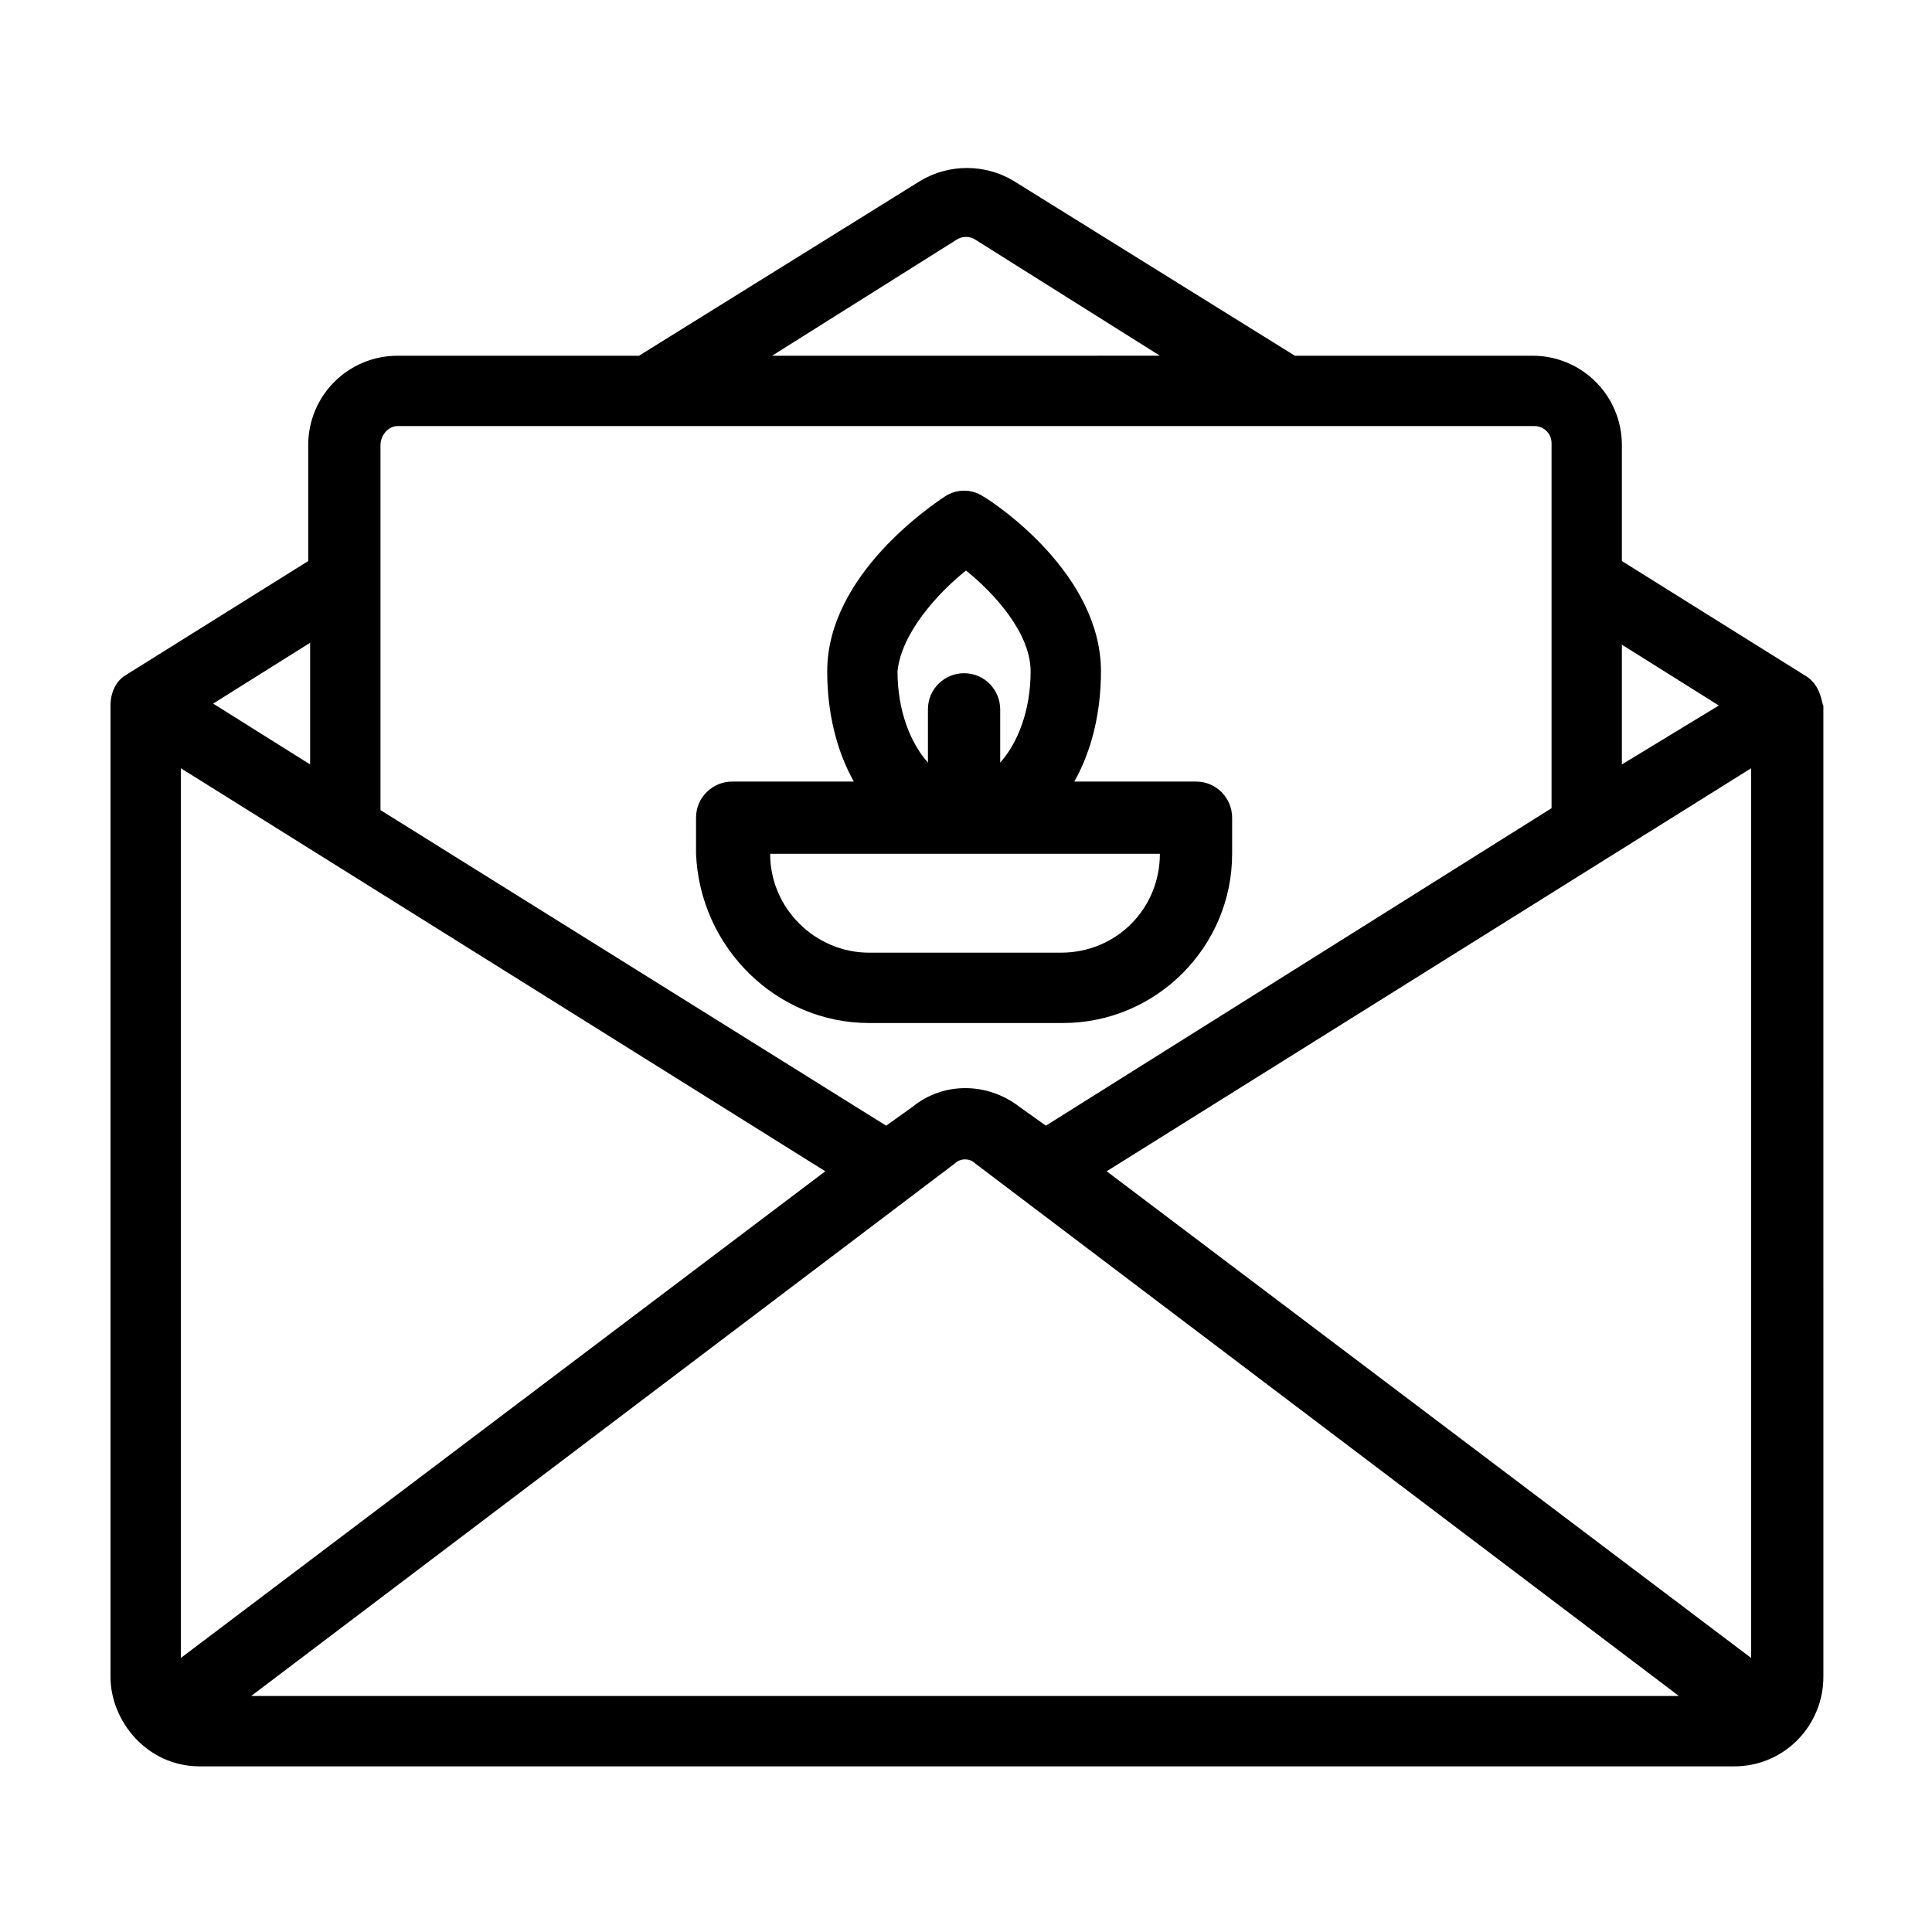
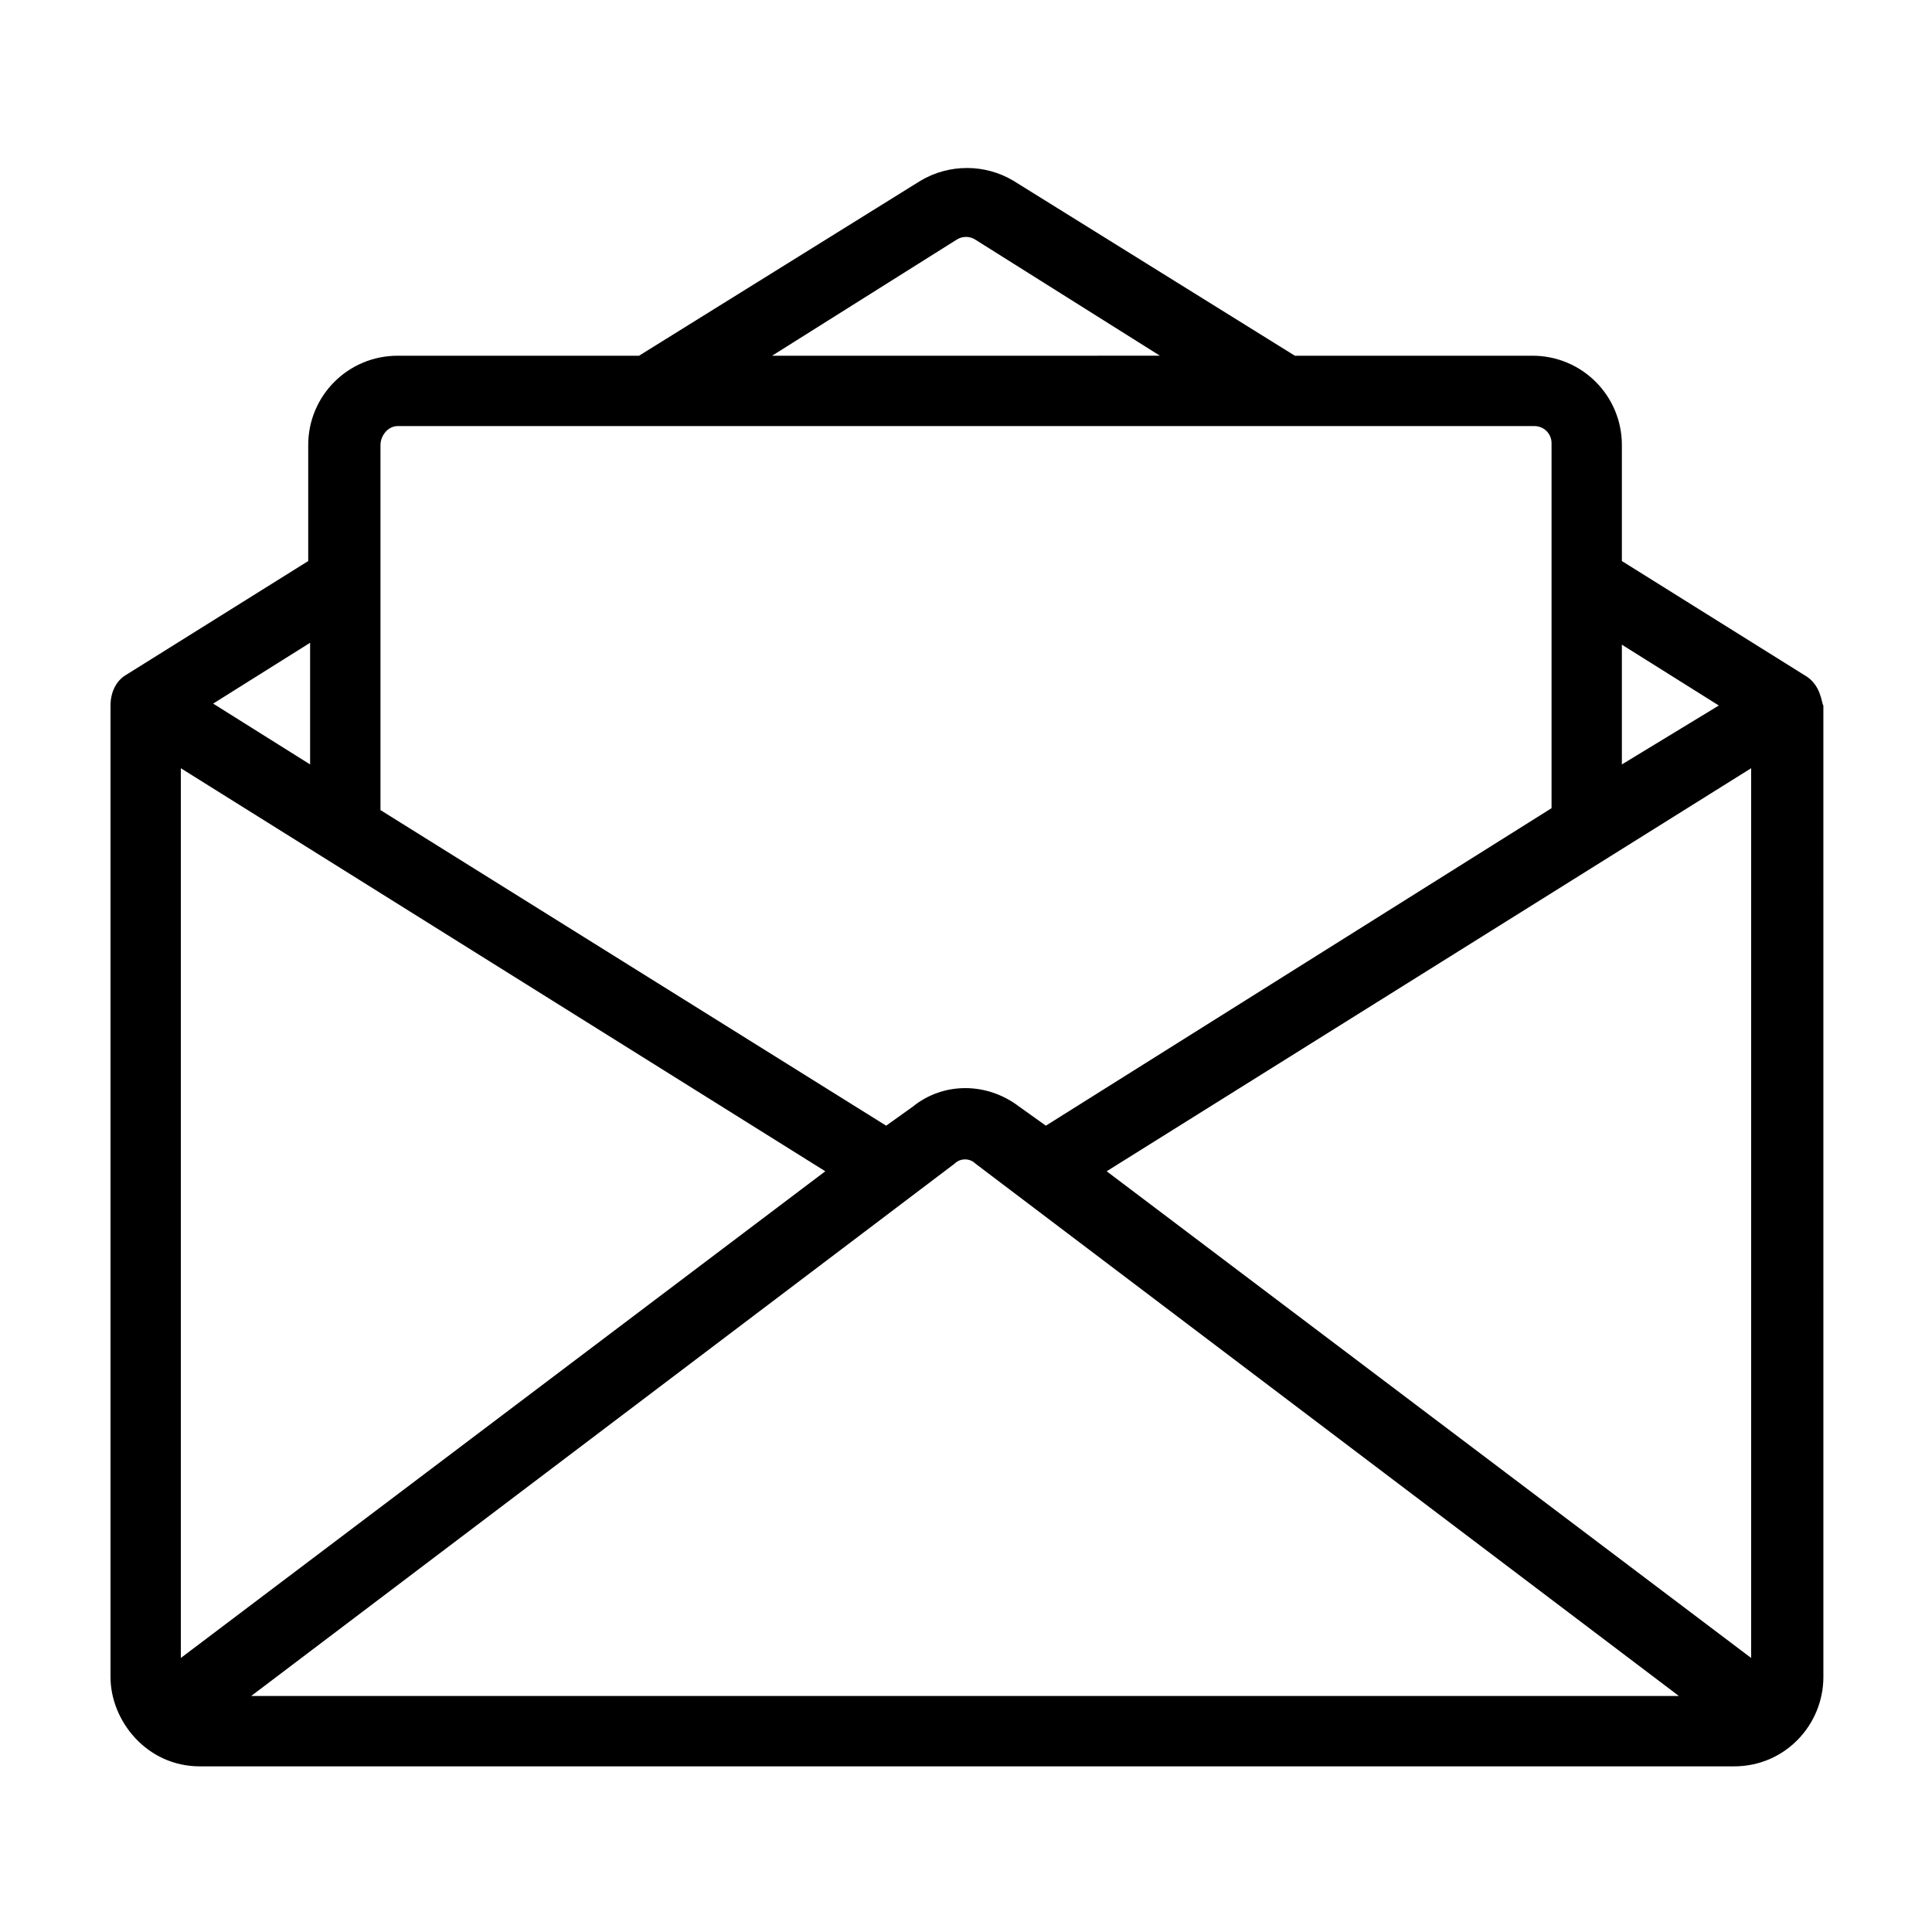
<svg xmlns="http://www.w3.org/2000/svg" fill="#000000" width="800px" height="800px" version="1.1" viewBox="144 144 512 512">
  <g>
    <path d="m622.18 322.91-48.367-30.23v-30.73c0-13.098-10.578-23.68-23.68-23.68l-62.977 0.004-74.562-46.352c-7.559-4.535-17.129-4.535-24.688 0l-74.562 46.352h-63.984c-13.098 0-23.68 10.578-23.68 23.68v30.73l-48.367 30.23c-2.516 1.508-4.027 4.531-4.027 8.059v257.45c0 11.586 9.574 23.68 23.68 23.68h406.57c13.602 0 23.68-11.082 23.68-23.68l-0.004-257.45c-0.504-0.504-0.504-5.543-5.035-8.062zm-372.82-65.996h301.28c2.519 0 4.535 2.016 4.535 4.535v96.73l-134.01 84.137-7.055-5.039c-8.566-6.551-20.152-6.551-28.215 0l-7.055 5.039-134.01-83.633v-96.734c0-2.516 2.016-5.035 4.535-5.035zm148.12-49.375c1.512-1.008 3.527-1.008 5.039 0l48.871 30.73-102.78 0.004zm210.59 375.84-170.79-128.98 170.79-106.81zm-245.36-128.98-170.79 128.98v-235.79zm34.262-2.016c1.512-1.512 4.031-1.512 5.543 0l186.41 141.07h-378.36zm176.84-105.8v-31.738l25.695 16.121zm-347.63 0-25.695-16.121 25.695-16.121z" />
-     <path d="m374.3 415.11h51.387c24.688 0 44.84-20.152 44.84-44.84v-9.574c0-5.039-4.031-9.574-9.574-9.574h-32.242c4.535-8.062 7.055-18.137 7.055-29.223 0-25.695-27.711-44.336-31.234-46.352-3.023-2.016-7.055-2.016-10.078 0-3.023 2.016-31.234 20.656-31.234 46.352 0 11.082 2.519 21.16 7.055 29.223h-32.242c-5.039 0-9.574 4.031-9.574 9.574v9.574c1.004 24.688 21.156 44.84 45.844 44.84zm25.695-119.91c7.559 6.047 17.129 16.625 17.129 26.703 0 10.578-3.527 19.145-8.062 24.184v-14.105c0-5.039-4.031-9.574-9.574-9.574-5.039 0-9.574 4.031-9.574 9.574v14.105c-4.535-5.039-8.062-13.602-8.062-24.184 1.012-10.078 10.586-20.66 18.145-26.703zm-51.895 75.066h103.28c0 14.609-11.586 26.199-26.199 26.199h-50.883c-14.105 0-26.199-11.59-26.199-26.199z" />
  </g>
</svg>